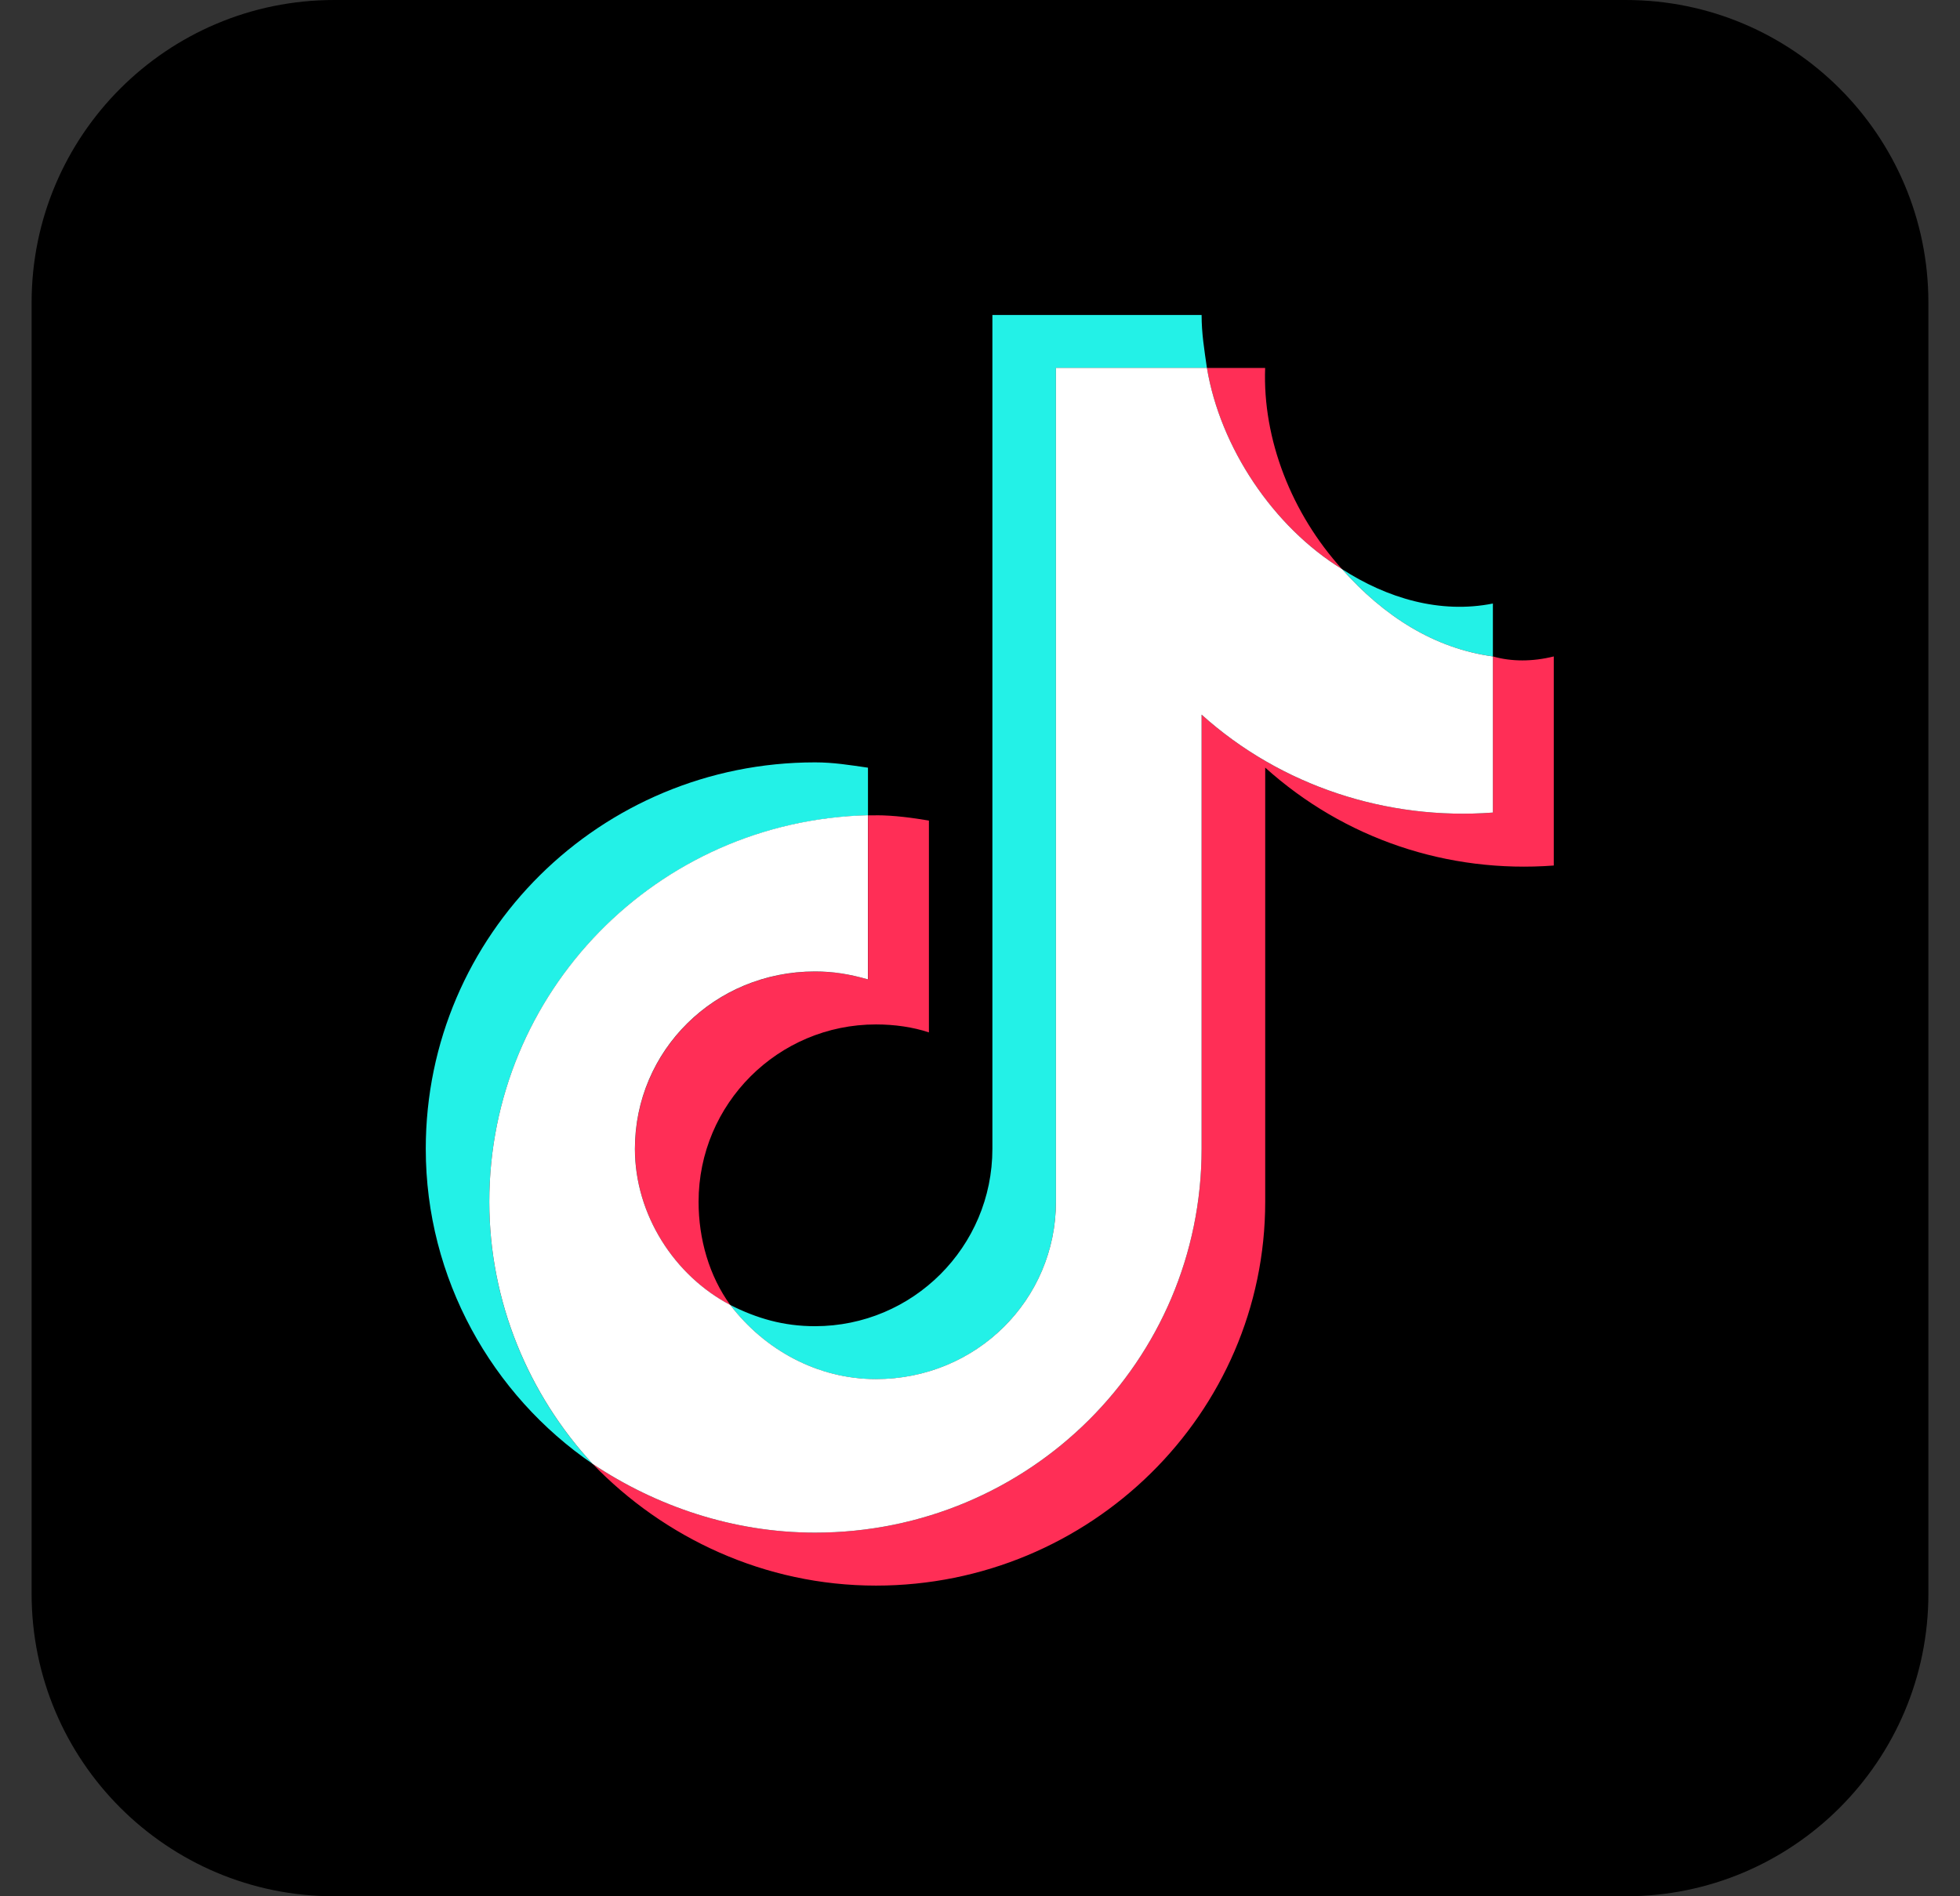
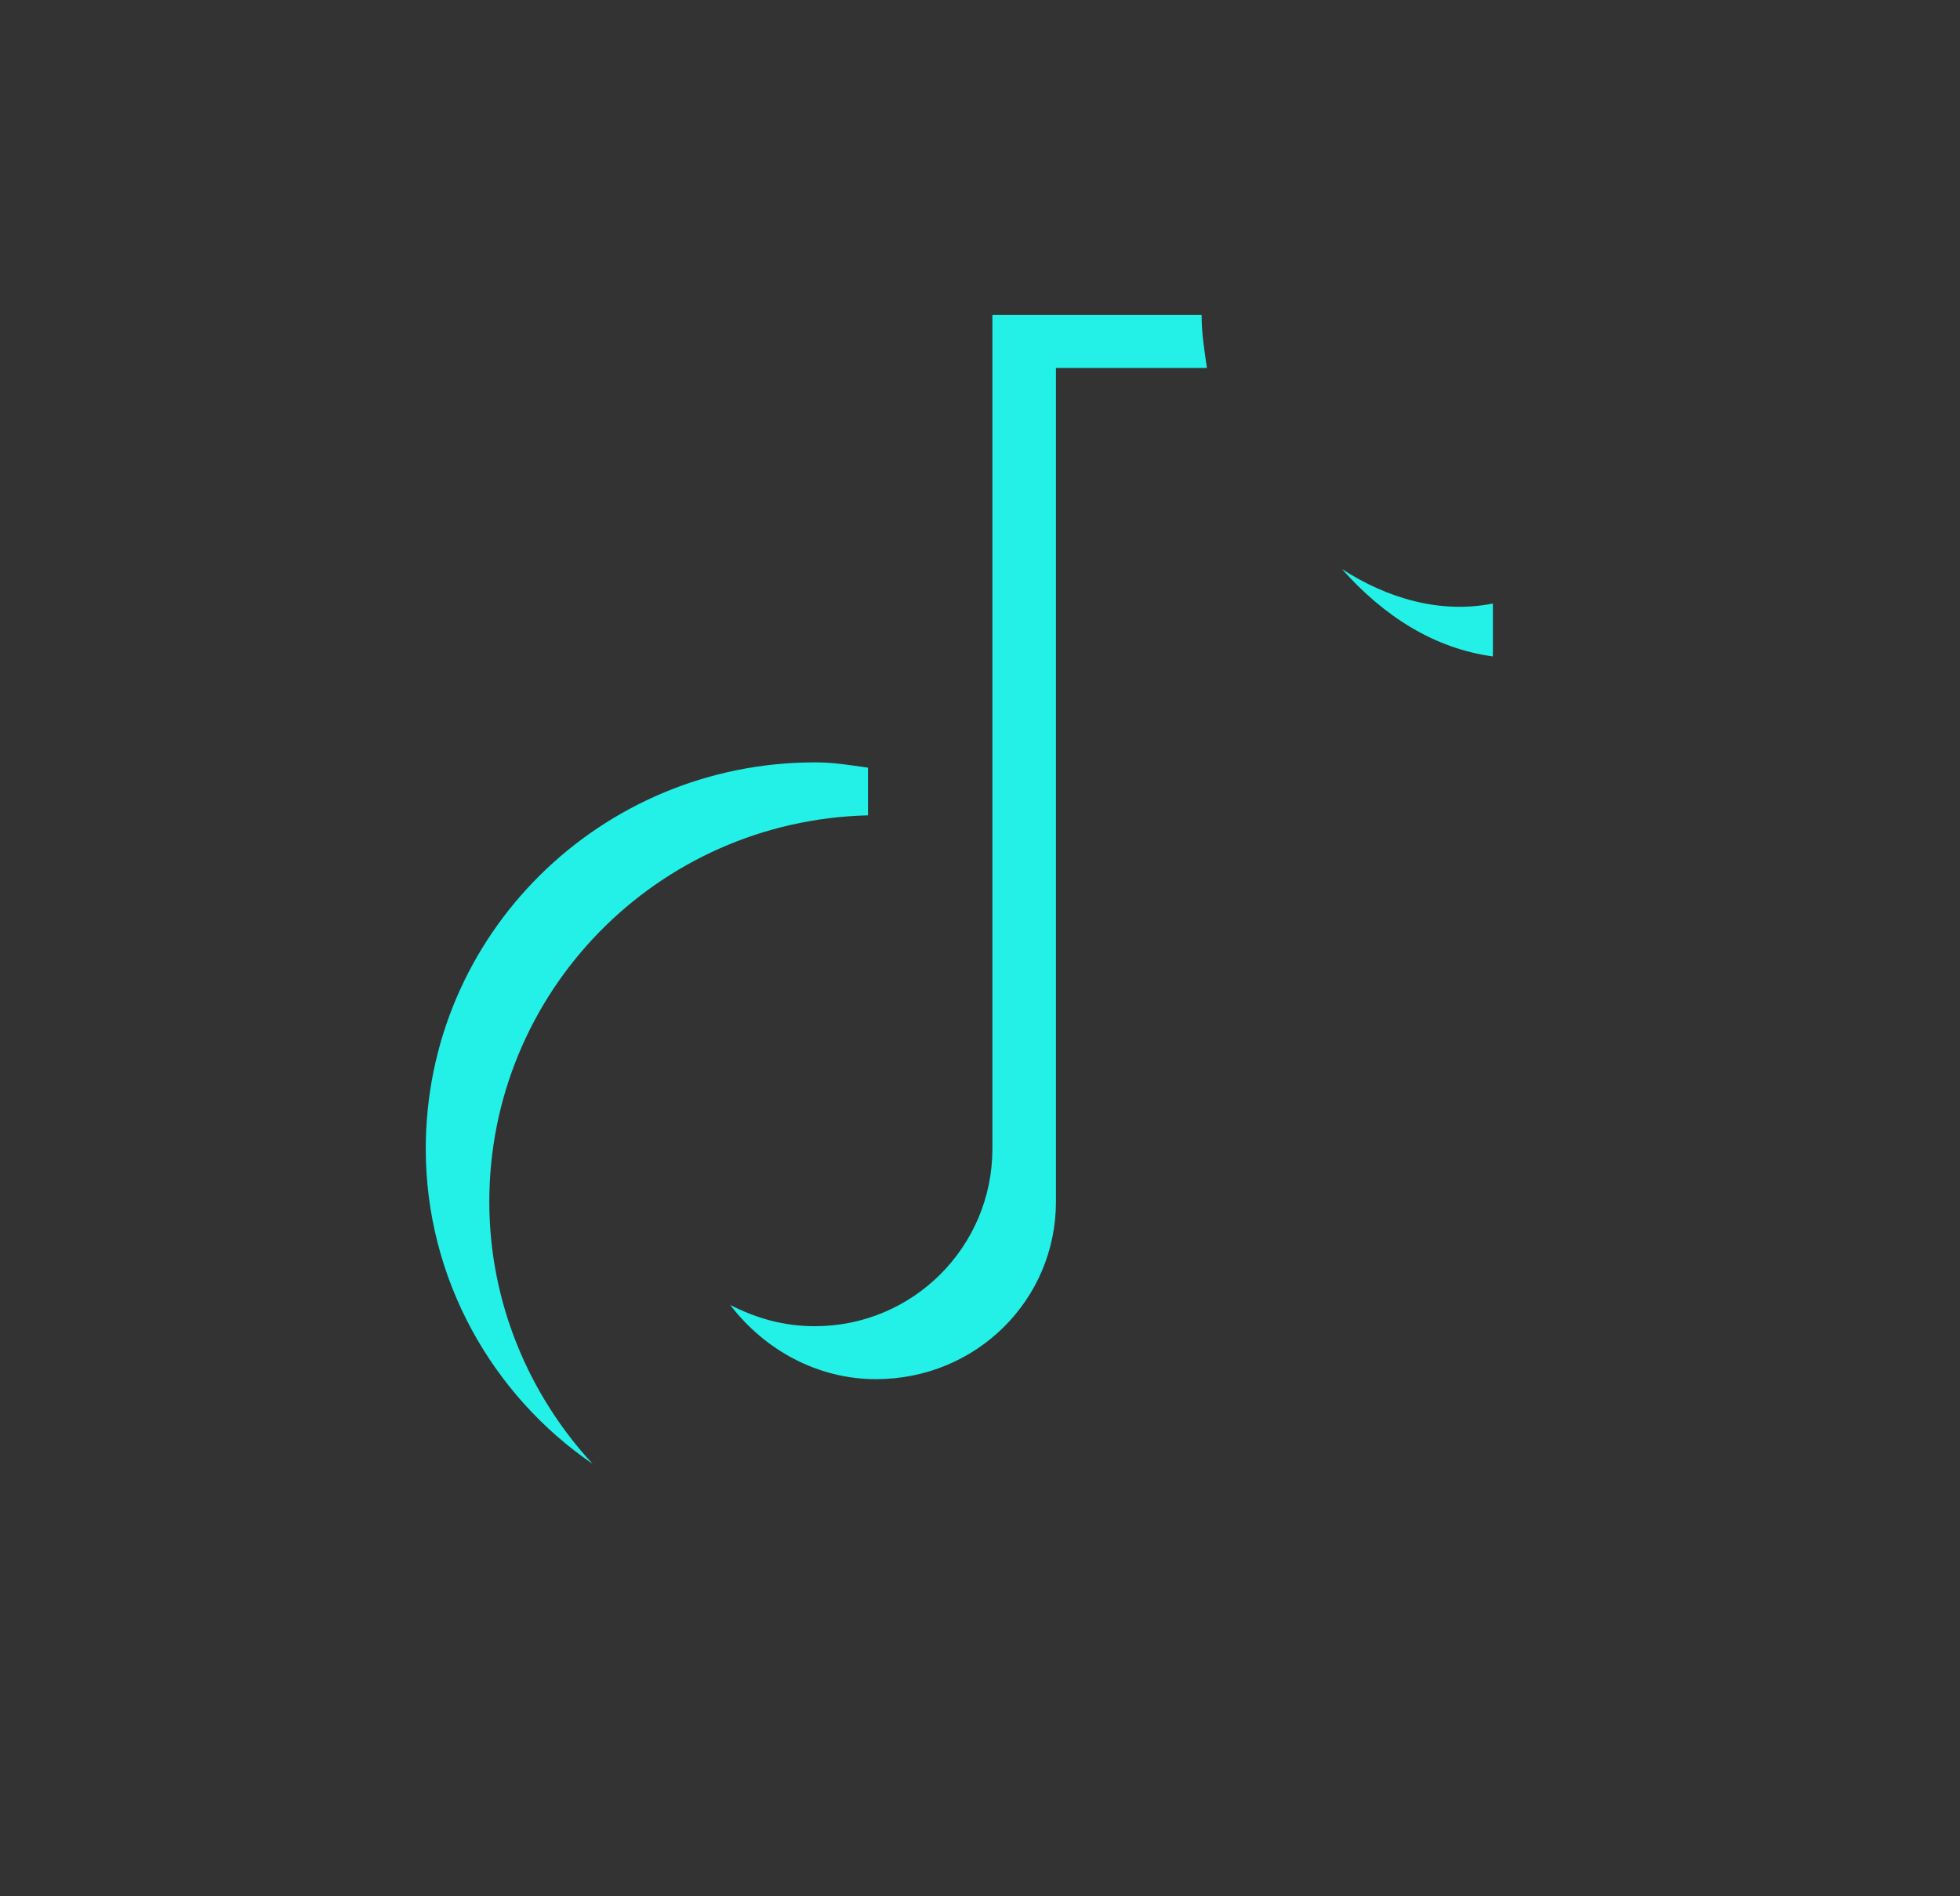
<svg xmlns="http://www.w3.org/2000/svg" width="31" height="30" viewBox="0 0 31 30" fill="none">
  <rect x="0" y="0" width="31" height="30" fill="#333333" stroke="none" />
  <g id="icon / tiktok" clip-path="url(#clip0_161_311)">
-     <path id="Vector" d="M25.714 0H5.286C2.643 0 0.5 2.143 0.5 4.786V25.214C0.5 27.857 2.643 30 5.286 30H25.714C28.357 30 30.5 27.857 30.5 25.214V4.786C30.5 2.143 28.357 0 25.714 0Z" fill="black" />
-     <path id="Vector_2" fill-rule="evenodd" clip-rule="evenodd" d="M13.854 12.899H13.729V15.495C13.435 15.411 13.184 15.37 12.891 15.37C11.3 15.37 10.043 16.627 10.043 18.176C10.043 19.223 10.671 20.186 11.551 20.647C11.216 20.186 11.049 19.6 11.049 19.013C11.049 17.464 12.305 16.207 13.855 16.207C14.148 16.207 14.441 16.249 14.692 16.333V12.982C14.441 12.94 14.147 12.898 13.855 12.898L13.854 12.899ZM9.373 23.159C10.503 24.331 12.095 25.085 13.854 25.085C17.246 25.085 20.011 22.363 20.011 19.013V12.144C21.267 13.275 22.901 13.819 24.575 13.693V10.385C24.24 10.469 23.905 10.469 23.612 10.385V12.855C21.937 12.981 20.261 12.437 19.005 11.306V18.175C19.005 21.525 16.283 24.247 12.891 24.247C11.593 24.247 10.378 23.829 9.373 23.159ZM21.225 9.003C20.429 8.124 19.968 6.951 20.01 5.821H19.089C19.298 7.077 20.136 8.333 21.225 9.003Z" fill="#FF2E56" />
    <path id="Vector_3" fill-rule="evenodd" clip-rule="evenodd" d="M12.891 12.061C9.499 12.061 6.734 14.783 6.734 18.175C6.734 20.227 7.781 22.07 9.373 23.159C8.367 22.071 7.739 20.605 7.739 19.013C7.739 15.705 10.378 12.983 13.728 12.899V12.145C13.435 12.103 13.183 12.061 12.891 12.061ZM23.612 10.385V9.548C22.775 9.715 21.937 9.464 21.225 9.003C21.895 9.757 22.691 10.26 23.612 10.385ZM19.089 5.821C19.047 5.527 19.005 5.276 19.005 4.983H15.696V18.175C15.696 19.725 14.439 20.981 12.89 20.981C12.387 20.981 11.969 20.856 11.55 20.646C12.095 21.358 12.932 21.819 13.853 21.819C15.445 21.819 16.701 20.562 16.701 19.013V5.821H19.089Z" fill="#23F1E7" />
-     <path id="Vector_4" fill-rule="evenodd" clip-rule="evenodd" d="M9.373 23.159C10.378 23.829 11.592 24.247 12.891 24.247C16.283 24.247 19.005 21.525 19.005 18.175V11.306C20.262 12.437 21.937 12.981 23.612 12.855V10.385C22.691 10.259 21.895 9.757 21.225 9.003C20.136 8.333 19.298 7.076 19.089 5.82H16.701V19.012C16.701 20.561 15.445 21.818 13.853 21.818C12.932 21.818 12.095 21.357 11.55 20.645C10.671 20.185 10.042 19.221 10.042 18.175C10.042 16.625 11.299 15.369 12.89 15.369C13.183 15.369 13.435 15.411 13.727 15.494V12.897C10.377 12.981 7.739 15.703 7.739 19.012C7.739 20.603 8.367 22.069 9.372 23.158L9.373 23.159Z" fill="white" />
  </g>
  <defs>
    <clipPath id="clip0_161_311">
      <rect width="30" height="30" fill="white" transform="translate(0.5)" />
    </clipPath>
  </defs>
</svg>